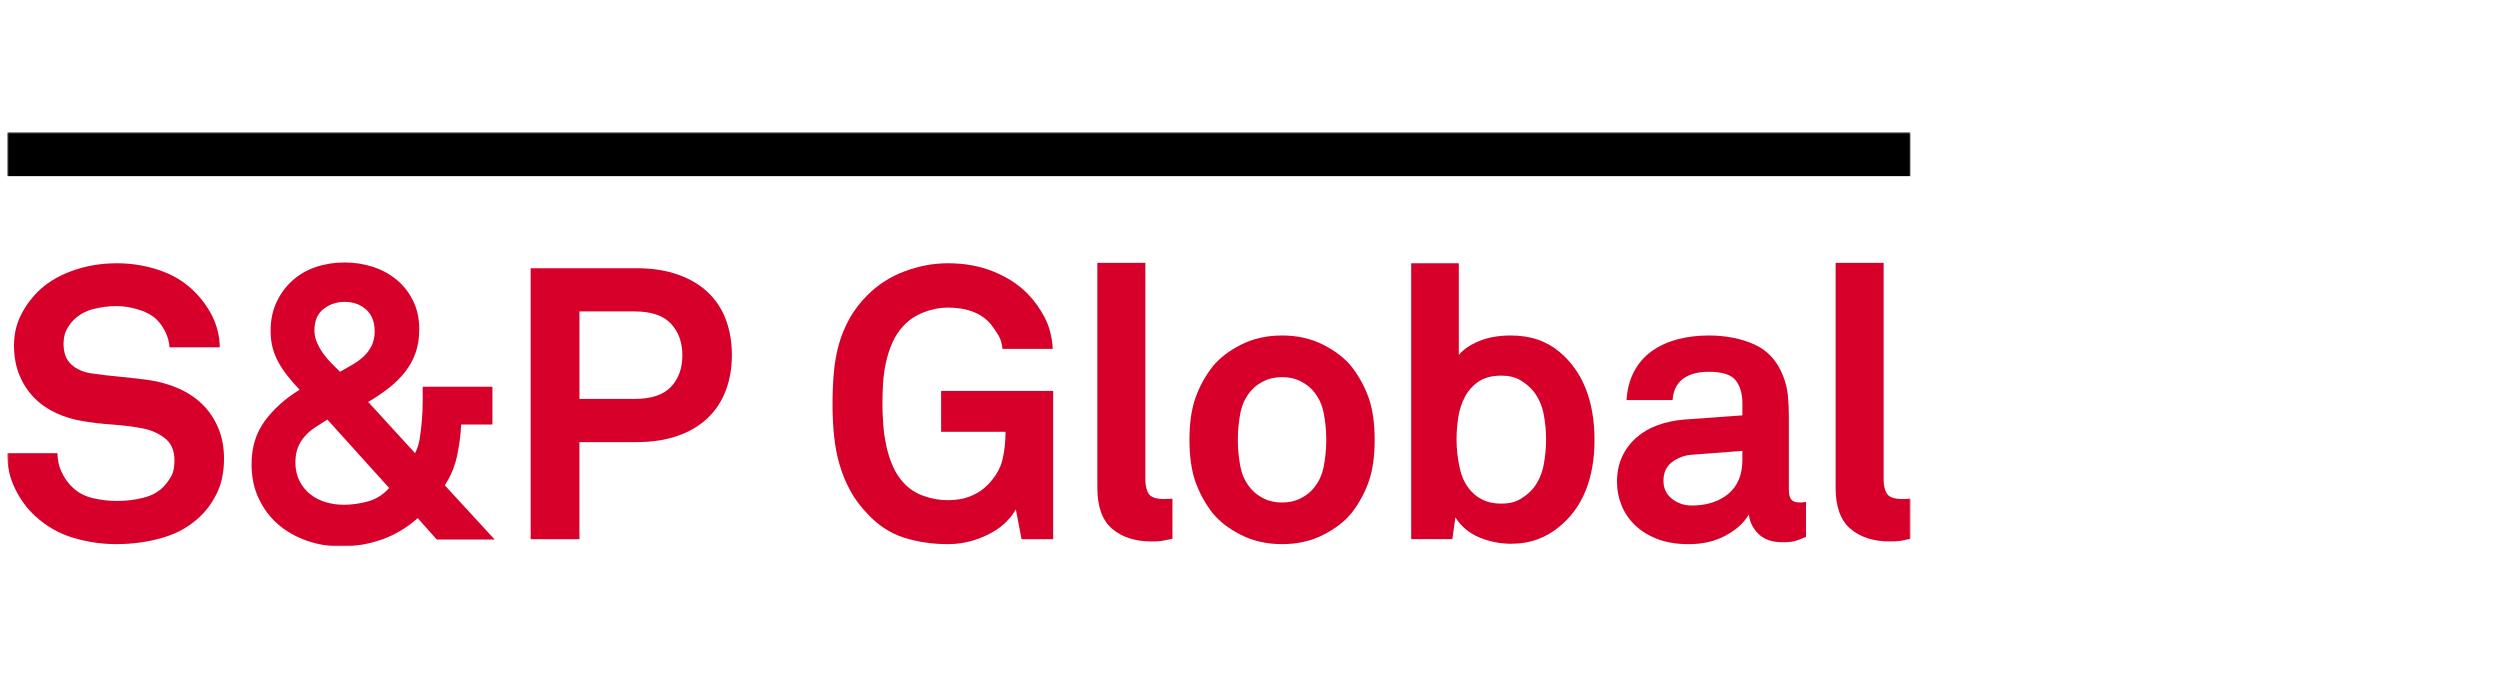
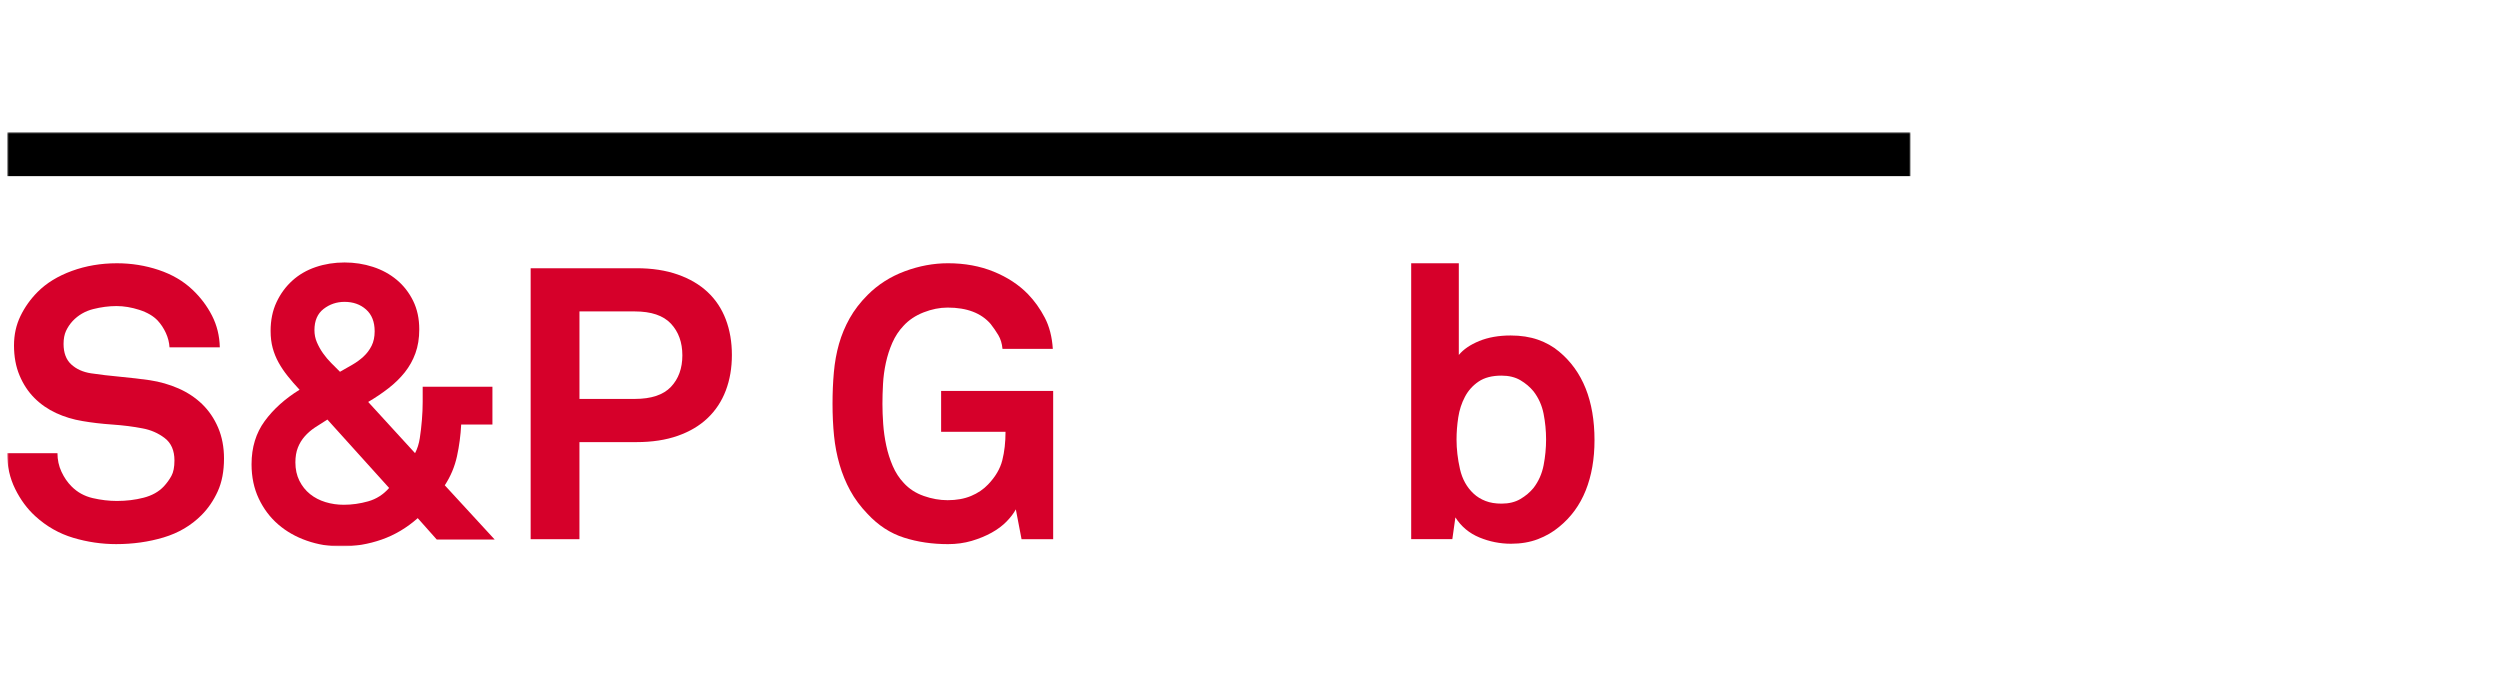
<svg xmlns="http://www.w3.org/2000/svg" width="700" height="190" viewBox="0 0 700 190" fill="none">
  <g clip-path="url(#clip0_19716_999)">
    <mask id="mask0_19716_999" style="mask-type:luminance" maskUnits="userSpaceOnUse" x="2" y="37" width="533" height="116">
      <path d="M535 37H2V153H535V37Z" fill="white" />
    </mask>
    <g mask="url(#mask0_19716_999)">
      <path d="M62.722 128.39C62.722 131.96 62.135 135.023 60.961 137.591C59.788 140.159 58.276 142.373 56.426 144.228C53.511 147.151 49.97 149.239 45.807 150.483C41.644 151.73 37.218 152.353 32.522 152.353C28.465 152.353 24.465 151.765 20.516 150.588C16.567 149.411 13.027 147.396 9.898 144.543C7.62 142.474 5.735 139.922 4.243 136.894C2.746 133.866 2 130.53 2 126.894H16.089C16.089 128.753 16.459 130.479 17.209 132.081C17.955 133.686 18.895 135.062 20.038 136.2C21.671 137.848 23.645 138.928 25.958 139.47C28.27 140.003 30.528 140.268 32.736 140.268C35.367 140.268 37.859 139.968 40.206 139.36C42.554 138.756 44.439 137.704 45.861 136.2C46.717 135.28 47.424 134.298 47.995 133.258C48.567 132.225 48.846 130.783 48.846 128.928C48.846 126.149 47.945 124.061 46.13 122.669C44.315 121.282 42.235 120.37 39.884 119.941C37.322 119.443 34.512 119.084 31.453 118.874C28.395 118.663 25.619 118.332 23.132 117.903C20.497 117.474 18.025 116.726 15.716 115.658C13.404 114.587 11.375 113.18 9.63 111.43C7.888 109.684 6.501 107.58 5.471 105.117C4.437 102.658 3.92 99.86 3.92 96.719C3.92 93.722 4.526 90.978 5.735 88.48C6.944 85.982 8.545 83.738 10.539 81.738C13.027 79.24 16.229 77.28 20.143 75.854C24.057 74.427 28.255 73.714 32.736 73.714C36.79 73.714 40.684 74.338 44.419 75.585C48.155 76.836 51.307 78.671 53.864 81.095C56.142 83.235 57.972 85.663 59.36 88.371C60.748 91.084 61.474 94.041 61.548 97.253H47.463C47.389 95.9 47.051 94.56 46.448 93.243C45.842 91.921 45.076 90.764 44.155 89.763C42.943 88.48 41.236 87.483 39.033 86.766C36.825 86.056 34.691 85.698 32.627 85.698C30.494 85.698 28.305 85.982 26.067 86.551C23.824 87.124 21.919 88.231 20.357 89.872C19.572 90.725 18.95 91.653 18.487 92.654C18.025 93.652 17.796 94.864 17.796 96.29C17.796 98.788 18.507 100.694 19.929 102.015C21.352 103.336 23.202 104.174 25.48 104.528C27.897 104.891 30.618 105.21 33.642 105.491C36.666 105.779 39.421 106.099 41.913 106.454C44.758 106.882 47.443 107.654 49.97 108.757C52.496 109.864 54.7 111.325 56.589 113.141C58.47 114.965 59.966 117.155 61.07 119.723C62.166 122.291 62.722 125.179 62.722 128.39Z" fill="#D6002A" />
    </g>
    <mask id="mask1_19716_999" style="mask-type:luminance" maskUnits="userSpaceOnUse" x="2" y="37" width="533" height="116">
      <path d="M535 37H2V153H535V37Z" fill="white" />
    </mask>
    <g mask="url(#mask1_19716_999)">
      <path d="M122.298 151.075L116.965 145.081C113.902 147.794 110.54 149.789 106.879 151.075C103.214 152.357 99.424 153 95.51 153C92.168 153 88.965 152.466 85.906 151.394C82.847 150.331 80.181 148.811 77.904 146.847C75.63 144.886 73.815 142.478 72.462 139.625C71.11 136.773 70.433 133.558 70.433 129.992C70.433 125.284 71.662 121.258 74.118 117.899C76.57 114.548 79.828 111.625 83.881 109.127C82.669 107.841 81.569 106.578 80.574 105.323C79.575 104.08 78.724 102.81 78.012 101.524C77.297 100.242 76.749 98.885 76.357 97.459C75.968 96.033 75.77 94.427 75.77 92.646C75.77 89.649 76.322 86.972 77.425 84.618C78.525 82.264 80.002 80.25 81.853 78.574C83.703 76.898 85.891 75.632 88.417 74.774C90.94 73.921 93.625 73.492 96.474 73.492C99.249 73.492 101.896 73.901 104.423 74.724C106.949 75.542 109.172 76.754 111.096 78.36C113.016 79.965 114.544 81.929 115.682 84.244C116.821 86.563 117.393 89.221 117.393 92.218C117.393 94.716 117.035 96.941 116.32 98.905C115.612 100.865 114.614 102.65 113.335 104.256C112.056 105.857 110.54 107.338 108.799 108.694C107.054 110.054 105.153 111.333 103.089 112.545L116.215 126.886C116.856 125.674 117.299 124.263 117.548 122.658C117.797 121.052 117.991 119.361 118.135 117.576C118.279 115.865 118.353 114.189 118.353 112.545V108.277H137.879V118.87H129.13C128.983 121.866 128.594 124.824 127.957 127.747C127.315 130.678 126.177 133.382 124.54 135.884L138.517 151.075H122.298ZM91.67 117.474C90.392 118.262 89.218 119.014 88.149 119.723C87.084 120.436 86.136 121.262 85.319 122.186C84.503 123.113 83.862 124.162 83.399 125.343C82.937 126.523 82.708 127.891 82.708 129.466C82.708 131.391 83.081 133.102 83.827 134.602C84.577 136.099 85.572 137.346 86.816 138.347C88.06 139.345 89.498 140.089 91.138 140.592C92.774 141.091 94.48 141.336 96.26 141.336C98.534 141.336 100.812 141.017 103.089 140.374C105.367 139.731 107.322 138.487 108.958 136.629L91.67 117.474ZM104.905 92.759C104.905 90.121 104.104 88.087 102.503 86.66C100.905 85.234 98.892 84.521 96.474 84.521C94.27 84.521 92.312 85.18 90.605 86.501C88.899 87.822 88.044 89.801 88.044 92.44C88.044 93.652 88.273 94.793 88.736 95.861C89.198 96.933 89.766 97.95 90.446 98.913C91.118 99.875 91.884 100.779 92.739 101.641C93.59 102.494 94.41 103.316 95.196 104.1C96.331 103.461 97.485 102.798 98.662 102.12C99.832 101.446 100.882 100.678 101.807 99.817C102.732 98.96 103.478 97.962 104.05 96.82C104.621 95.686 104.905 94.33 104.905 92.759Z" fill="#D6002A" />
    </g>
    <mask id="mask2_19716_999" style="mask-type:luminance" maskUnits="userSpaceOnUse" x="2" y="37" width="533" height="116">
      <path d="M535 37H2V153H535V37Z" fill="white" />
    </mask>
    <g mask="url(#mask2_19716_999)">
      <path d="M204.929 99.392C204.929 103.032 204.362 106.344 203.223 109.345C202.084 112.342 200.393 114.91 198.151 117.05C195.912 119.189 193.121 120.853 189.775 122.026C186.432 123.203 182.588 123.791 178.251 123.791H162.245V150.97H148.583V75.106H178.251C182.588 75.106 186.432 75.694 189.775 76.871C193.121 78.048 195.912 79.688 198.151 81.793C200.393 83.897 202.084 86.446 203.223 89.443C204.362 92.44 204.929 95.756 204.929 99.392ZM191.061 99.501C191.061 95.861 189.992 92.903 187.859 90.62C185.725 88.34 182.343 87.198 177.722 87.198H162.249V111.699H177.722C182.343 111.699 185.725 110.577 187.859 108.328C189.988 106.083 191.061 103.141 191.061 99.501Z" fill="#D6002A" />
    </g>
    <mask id="mask3_19716_999" style="mask-type:luminance" maskUnits="userSpaceOnUse" x="2" y="37" width="533" height="116">
      <path d="M535 37H2V153H535V37Z" fill="white" />
    </mask>
    <g mask="url(#mask3_19716_999)">
      <path d="M286.033 150.97L284.432 142.618C283.864 143.69 283.009 144.812 281.874 145.989C280.732 147.166 279.332 148.222 277.657 149.15C275.982 150.077 274.116 150.845 272.056 151.453C269.996 152.053 267.785 152.357 265.441 152.357C261.03 152.357 256.918 151.753 253.116 150.537C249.307 149.325 245.91 147.116 242.925 143.904C240.932 141.839 239.311 139.66 238.071 137.377C236.823 135.093 235.828 132.669 235.082 130.101C234.332 127.533 233.819 124.84 233.531 122.026C233.248 119.205 233.108 116.231 233.108 113.086C233.108 110.027 233.228 107.085 233.481 104.26C233.73 101.442 234.211 98.788 234.919 96.29C235.63 93.792 236.629 91.403 237.908 89.119C239.19 86.84 240.858 84.661 242.925 82.592C245.841 79.669 249.307 77.456 253.326 75.959C257.345 74.459 261.387 73.71 265.441 73.71C270.136 73.71 274.404 74.498 278.248 76.064C282.088 77.635 285.291 79.739 287.852 82.377C289.706 84.307 291.264 86.497 292.547 88.96C293.826 91.419 294.576 94.33 294.786 97.681H280.7C280.557 96.181 280.168 94.899 279.527 93.827C278.885 92.759 278.178 91.727 277.393 90.725C274.758 87.658 270.739 86.123 265.328 86.123C263.125 86.123 260.882 86.571 258.608 87.463C256.331 88.356 254.446 89.618 252.953 91.259C251.671 92.615 250.641 94.186 249.856 95.967C249.074 97.751 248.468 99.626 248.044 101.586C247.617 103.55 247.349 105.526 247.244 107.521C247.135 109.521 247.084 111.372 247.084 113.082C247.084 114.797 247.15 116.672 247.294 118.702C247.438 120.736 247.722 122.751 248.149 124.746C248.577 126.749 249.179 128.651 249.964 130.475C250.746 132.295 251.776 133.881 253.058 135.237C254.551 136.878 256.42 138.086 258.663 138.873C260.902 139.66 263.125 140.054 265.328 140.054C267.824 140.054 270.008 139.66 271.893 138.873C273.774 138.09 275.36 137.022 276.643 135.67C278.707 133.526 280.04 131.262 280.646 128.873C281.248 126.484 281.548 123.827 281.548 120.904H263.513V109.454H294.887V150.97H286.033Z" fill="#D6002A" />
    </g>
    <mask id="mask4_19716_999" style="mask-type:luminance" maskUnits="userSpaceOnUse" x="2" y="37" width="533" height="116">
      <path d="M535 37H2V153H535V37Z" fill="white" />
    </mask>
    <g mask="url(#mask4_19716_999)">
-       <path d="M328.282 150.86C326.925 151.141 325.946 151.344 325.347 151.445C324.745 151.554 323.765 151.605 322.413 151.605C317.857 151.605 314.196 150.428 311.421 148.074C308.646 145.72 307.258 141.905 307.258 136.624V73.605H320.706V134.384C320.706 136.024 321.025 137.326 321.666 138.288C322.308 139.251 323.765 139.734 326.043 139.734C326.61 139.734 327.038 139.715 327.321 139.68C327.605 139.645 327.924 139.621 328.282 139.621V150.86Z" fill="#D6002A" />
-     </g>
+       </g>
    <mask id="mask5_19716_999" style="mask-type:luminance" maskUnits="userSpaceOnUse" x="2" y="37" width="533" height="116">
-       <path d="M535 37H2V153H535V37Z" fill="white" />
-     </mask>
+       </mask>
    <g mask="url(#mask5_19716_999)">
      <path d="M384.907 123.148C384.907 127.856 384.336 131.8 383.201 134.972C382.062 138.144 380.461 141.055 378.397 143.69C376.481 146.044 373.826 148.074 370.448 149.789C367.067 151.496 363.242 152.357 358.975 152.357C354.707 152.357 350.883 151.496 347.509 149.789C344.128 148.074 341.473 146.044 339.557 143.69C337.493 141.052 335.892 138.144 334.753 134.972C333.618 131.8 333.047 127.856 333.047 123.148C333.047 118.441 333.618 114.497 334.753 111.325C335.892 108.153 337.493 105.241 339.557 102.603C341.473 100.249 344.128 98.219 347.509 96.504C350.883 94.793 354.707 93.936 358.975 93.936C363.242 93.936 367.067 94.793 370.448 96.504C373.826 98.219 376.481 100.249 378.397 102.603C380.461 105.245 382.062 108.153 383.201 111.325C384.332 114.497 384.907 118.441 384.907 123.148ZM371.35 123.148C371.35 120.51 371.101 117.958 370.604 115.498C370.102 113.032 369.041 110.912 367.405 109.127C366.48 108.129 365.306 107.291 363.884 106.613C362.461 105.935 360.825 105.596 358.971 105.596C357.121 105.596 355.488 105.935 354.062 106.613C352.636 107.291 351.462 108.129 350.541 109.127C348.904 110.912 347.839 113.032 347.342 115.498C346.844 117.958 346.596 120.51 346.596 123.148C346.596 125.787 346.844 128.339 347.342 130.798C347.839 133.261 348.904 135.385 350.541 137.166C351.462 138.164 352.64 139.002 354.062 139.684C355.485 140.362 357.121 140.701 358.971 140.701C360.825 140.701 362.457 140.362 363.884 139.684C365.306 139.002 366.48 138.164 367.405 137.166C369.041 135.385 370.102 133.261 370.604 130.798C371.101 128.339 371.35 125.787 371.35 123.148Z" fill="#D6002A" />
    </g>
    <mask id="mask6_19716_999" style="mask-type:luminance" maskUnits="userSpaceOnUse" x="2" y="37" width="533" height="116">
      <path d="M535 37H2V153H535V37Z" fill="white" />
    </mask>
    <g mask="url(#mask6_19716_999)">
      <path d="M446.461 123.254C446.461 128.53 445.641 133.223 444.001 137.322C442.364 141.426 439.877 144.832 436.53 147.544C434.828 148.967 432.853 150.108 430.615 150.966C428.372 151.823 425.861 152.248 423.086 152.248C420.027 152.248 417.073 151.663 414.232 150.487C411.387 149.306 409.141 147.435 407.508 144.867L406.653 150.966H395.133V73.71H408.468V99.392C409.751 97.826 411.655 96.524 414.178 95.487C416.704 94.454 419.639 93.936 422.985 93.936C425.826 93.936 428.376 94.33 430.619 95.113C432.857 95.896 434.832 97.003 436.534 98.43C443.149 103.924 446.461 112.198 446.461 123.254ZM432.904 123.043C432.904 120.619 432.667 118.227 432.208 115.869C431.746 113.515 430.805 111.415 429.379 109.563C428.38 108.344 427.152 107.315 425.698 106.454C424.237 105.6 422.48 105.175 420.416 105.175C417.785 105.175 415.647 105.729 414.015 106.832C412.378 107.938 411.096 109.361 410.178 111.114C409.253 112.86 408.628 114.789 408.309 116.89C407.99 118.994 407.831 121.044 407.831 123.043C407.831 125.752 408.15 128.515 408.791 131.336C409.428 134.154 410.711 136.453 412.631 138.238C413.552 139.095 414.656 139.777 415.942 140.272C417.221 140.771 418.714 141.017 420.42 141.017C422.484 141.017 424.24 140.592 425.702 139.731C427.156 138.877 428.384 137.844 429.383 136.629C430.805 134.774 431.746 132.654 432.212 130.261C432.671 127.872 432.904 125.471 432.904 123.043Z" fill="#D6002A" />
    </g>
    <mask id="mask7_19716_999" style="mask-type:luminance" maskUnits="userSpaceOnUse" x="2" y="37" width="533" height="116">
-       <path d="M535 37H2V153H535V37Z" fill="white" />
-     </mask>
+       </mask>
    <g mask="url(#mask7_19716_999)">
      <path d="M505.683 150.327C504.544 150.829 503.564 151.203 502.748 151.449C501.932 151.698 500.708 151.827 499.071 151.827C496.152 151.827 493.914 151.04 492.347 149.473C490.781 147.91 489.895 146.087 489.681 144.021C488.398 146.305 486.265 148.265 483.276 149.906C480.287 151.546 476.804 152.365 472.824 152.365C469.478 152.365 466.559 151.885 464.068 150.923C461.576 149.96 459.497 148.674 457.825 147.069C456.158 145.463 454.891 143.612 454.04 141.507C453.185 139.403 452.761 137.209 452.761 134.929C452.761 132.287 453.239 129.937 454.199 127.864C455.155 125.795 456.496 124.01 458.199 122.513C459.905 121.017 461.899 119.855 464.176 119.037C466.45 118.215 468.903 117.693 471.542 117.482L487.866 116.305V112.876C487.866 110.237 487.244 108.11 486 106.508C484.757 104.902 482.25 104.1 478.472 104.1C475.343 104.1 472.91 104.782 471.165 106.13C469.423 107.49 468.483 109.45 468.335 112.018H455.424C455.637 108.877 456.364 106.165 457.612 103.885C458.852 101.602 460.511 99.731 462.567 98.27C464.631 96.808 467.018 95.721 469.719 95.008C472.424 94.295 475.339 93.936 478.468 93.936C483.241 93.936 487.489 94.774 491.224 96.45C494.955 98.129 497.645 101.072 499.277 105.276C499.989 107.061 500.435 108.916 500.614 110.841C500.789 112.767 500.882 114.661 500.882 116.512V137.166C500.882 138.448 501.112 139.36 501.574 139.894C502.037 140.428 502.837 140.697 503.976 140.697C504.544 140.697 504.936 140.662 505.15 140.588C505.368 140.588 505.543 140.553 505.683 140.486V150.327ZM487.862 126.25L473.777 127.318C471.717 127.462 469.863 128.141 468.226 129.349C466.586 130.568 465.77 132.314 465.77 134.598C465.77 136.737 466.571 138.429 468.172 139.68C469.773 140.931 471.604 141.546 473.668 141.546C477.865 141.546 481.282 140.463 483.913 138.285C486.544 136.11 487.862 132.953 487.862 128.815V126.25Z" fill="#D6002A" />
    </g>
    <mask id="mask8_19716_999" style="mask-type:luminance" maskUnits="userSpaceOnUse" x="2" y="37" width="533" height="116">
-       <path d="M535 37H2V153H535V37Z" fill="white" />
-     </mask>
+       </mask>
    <g mask="url(#mask8_19716_999)">
      <path d="M535 150.86C533.647 151.141 532.668 151.344 532.066 151.445C531.459 151.554 530.48 151.605 529.131 151.605C524.576 151.605 520.915 150.428 518.139 148.074C515.364 145.72 513.977 141.905 513.977 136.624V73.605H527.421V134.384C527.421 136.024 527.744 137.326 528.385 138.288C529.026 139.251 530.48 139.734 532.757 139.734C533.329 139.734 533.752 139.715 534.04 139.68C534.324 139.645 534.642 139.621 535 139.621V150.86Z" fill="#D6002A" />
    </g>
    <mask id="mask9_19716_999" style="mask-type:luminance" maskUnits="userSpaceOnUse" x="2" y="37" width="533" height="116">
      <path d="M535 37H2V153H535V37Z" fill="white" />
    </mask>
    <g mask="url(#mask9_19716_999)">
      <path d="M535 37H2V49.315H535V37Z" fill="black" />
    </g>
  </g>
  <defs>
    <clipPath id="clip0_19716_999">
      <rect width="533" height="116" fill="white" transform="translate(2 37)" />
    </clipPath>
  </defs>
</svg>